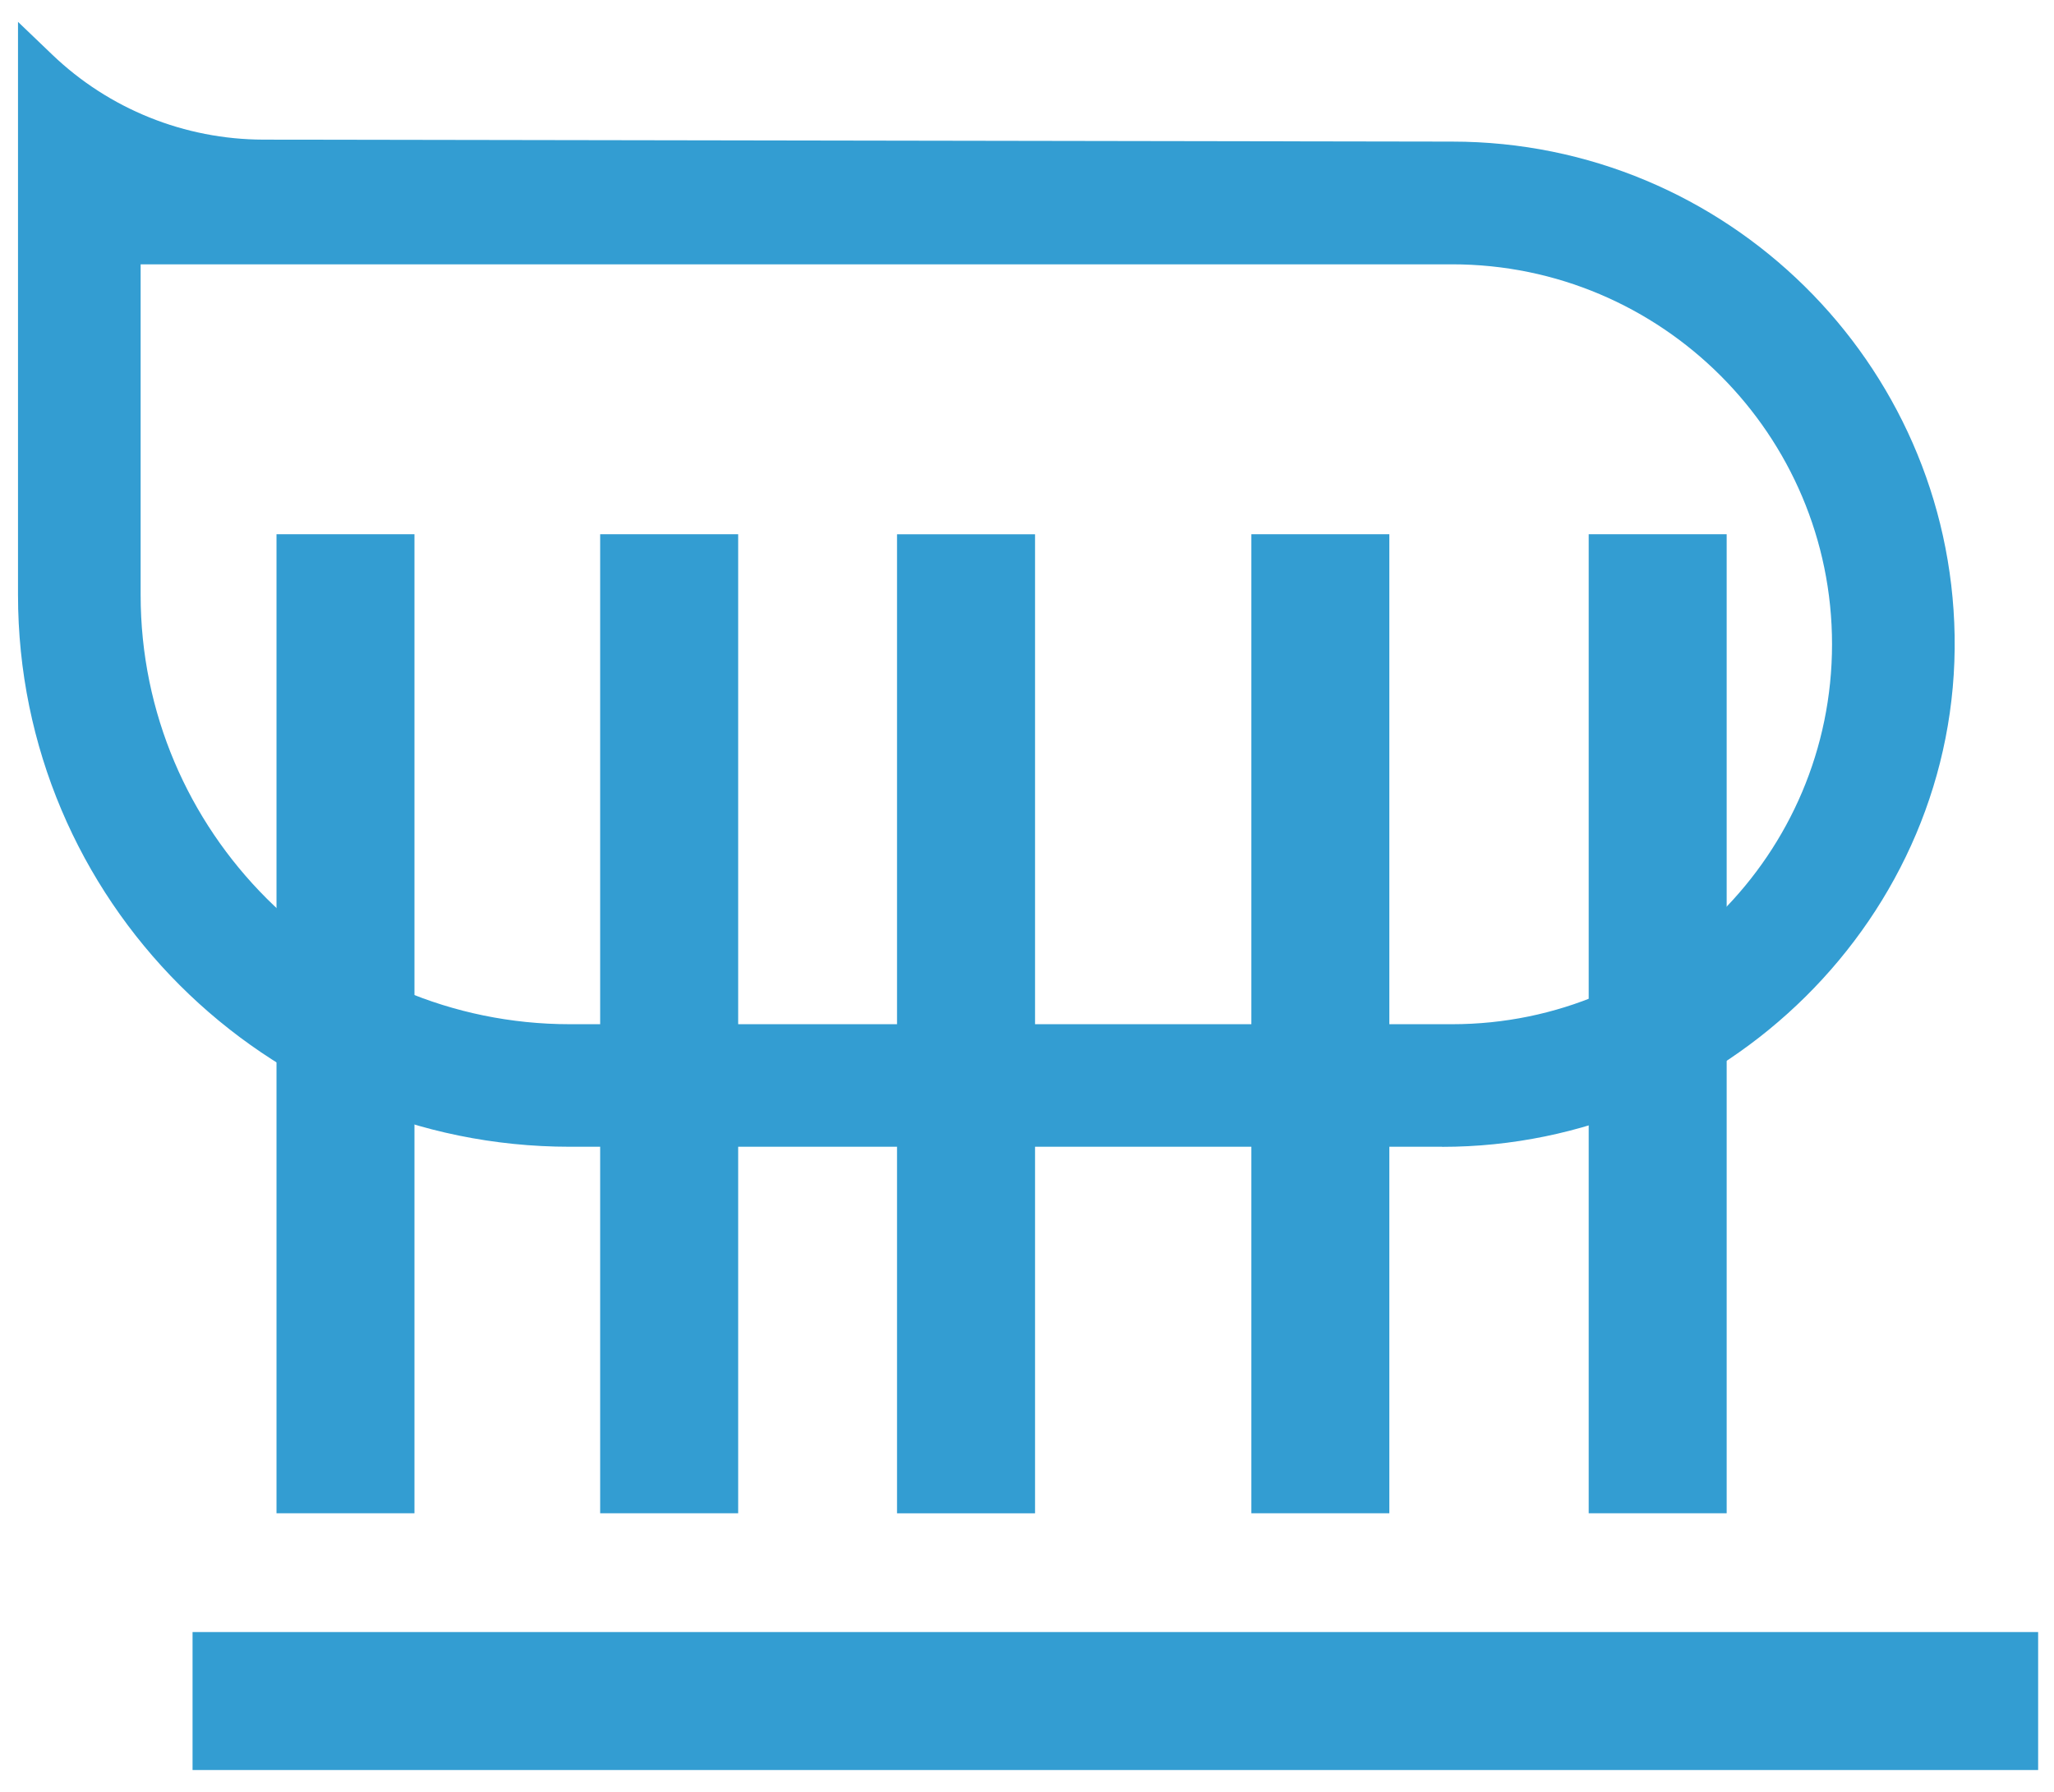
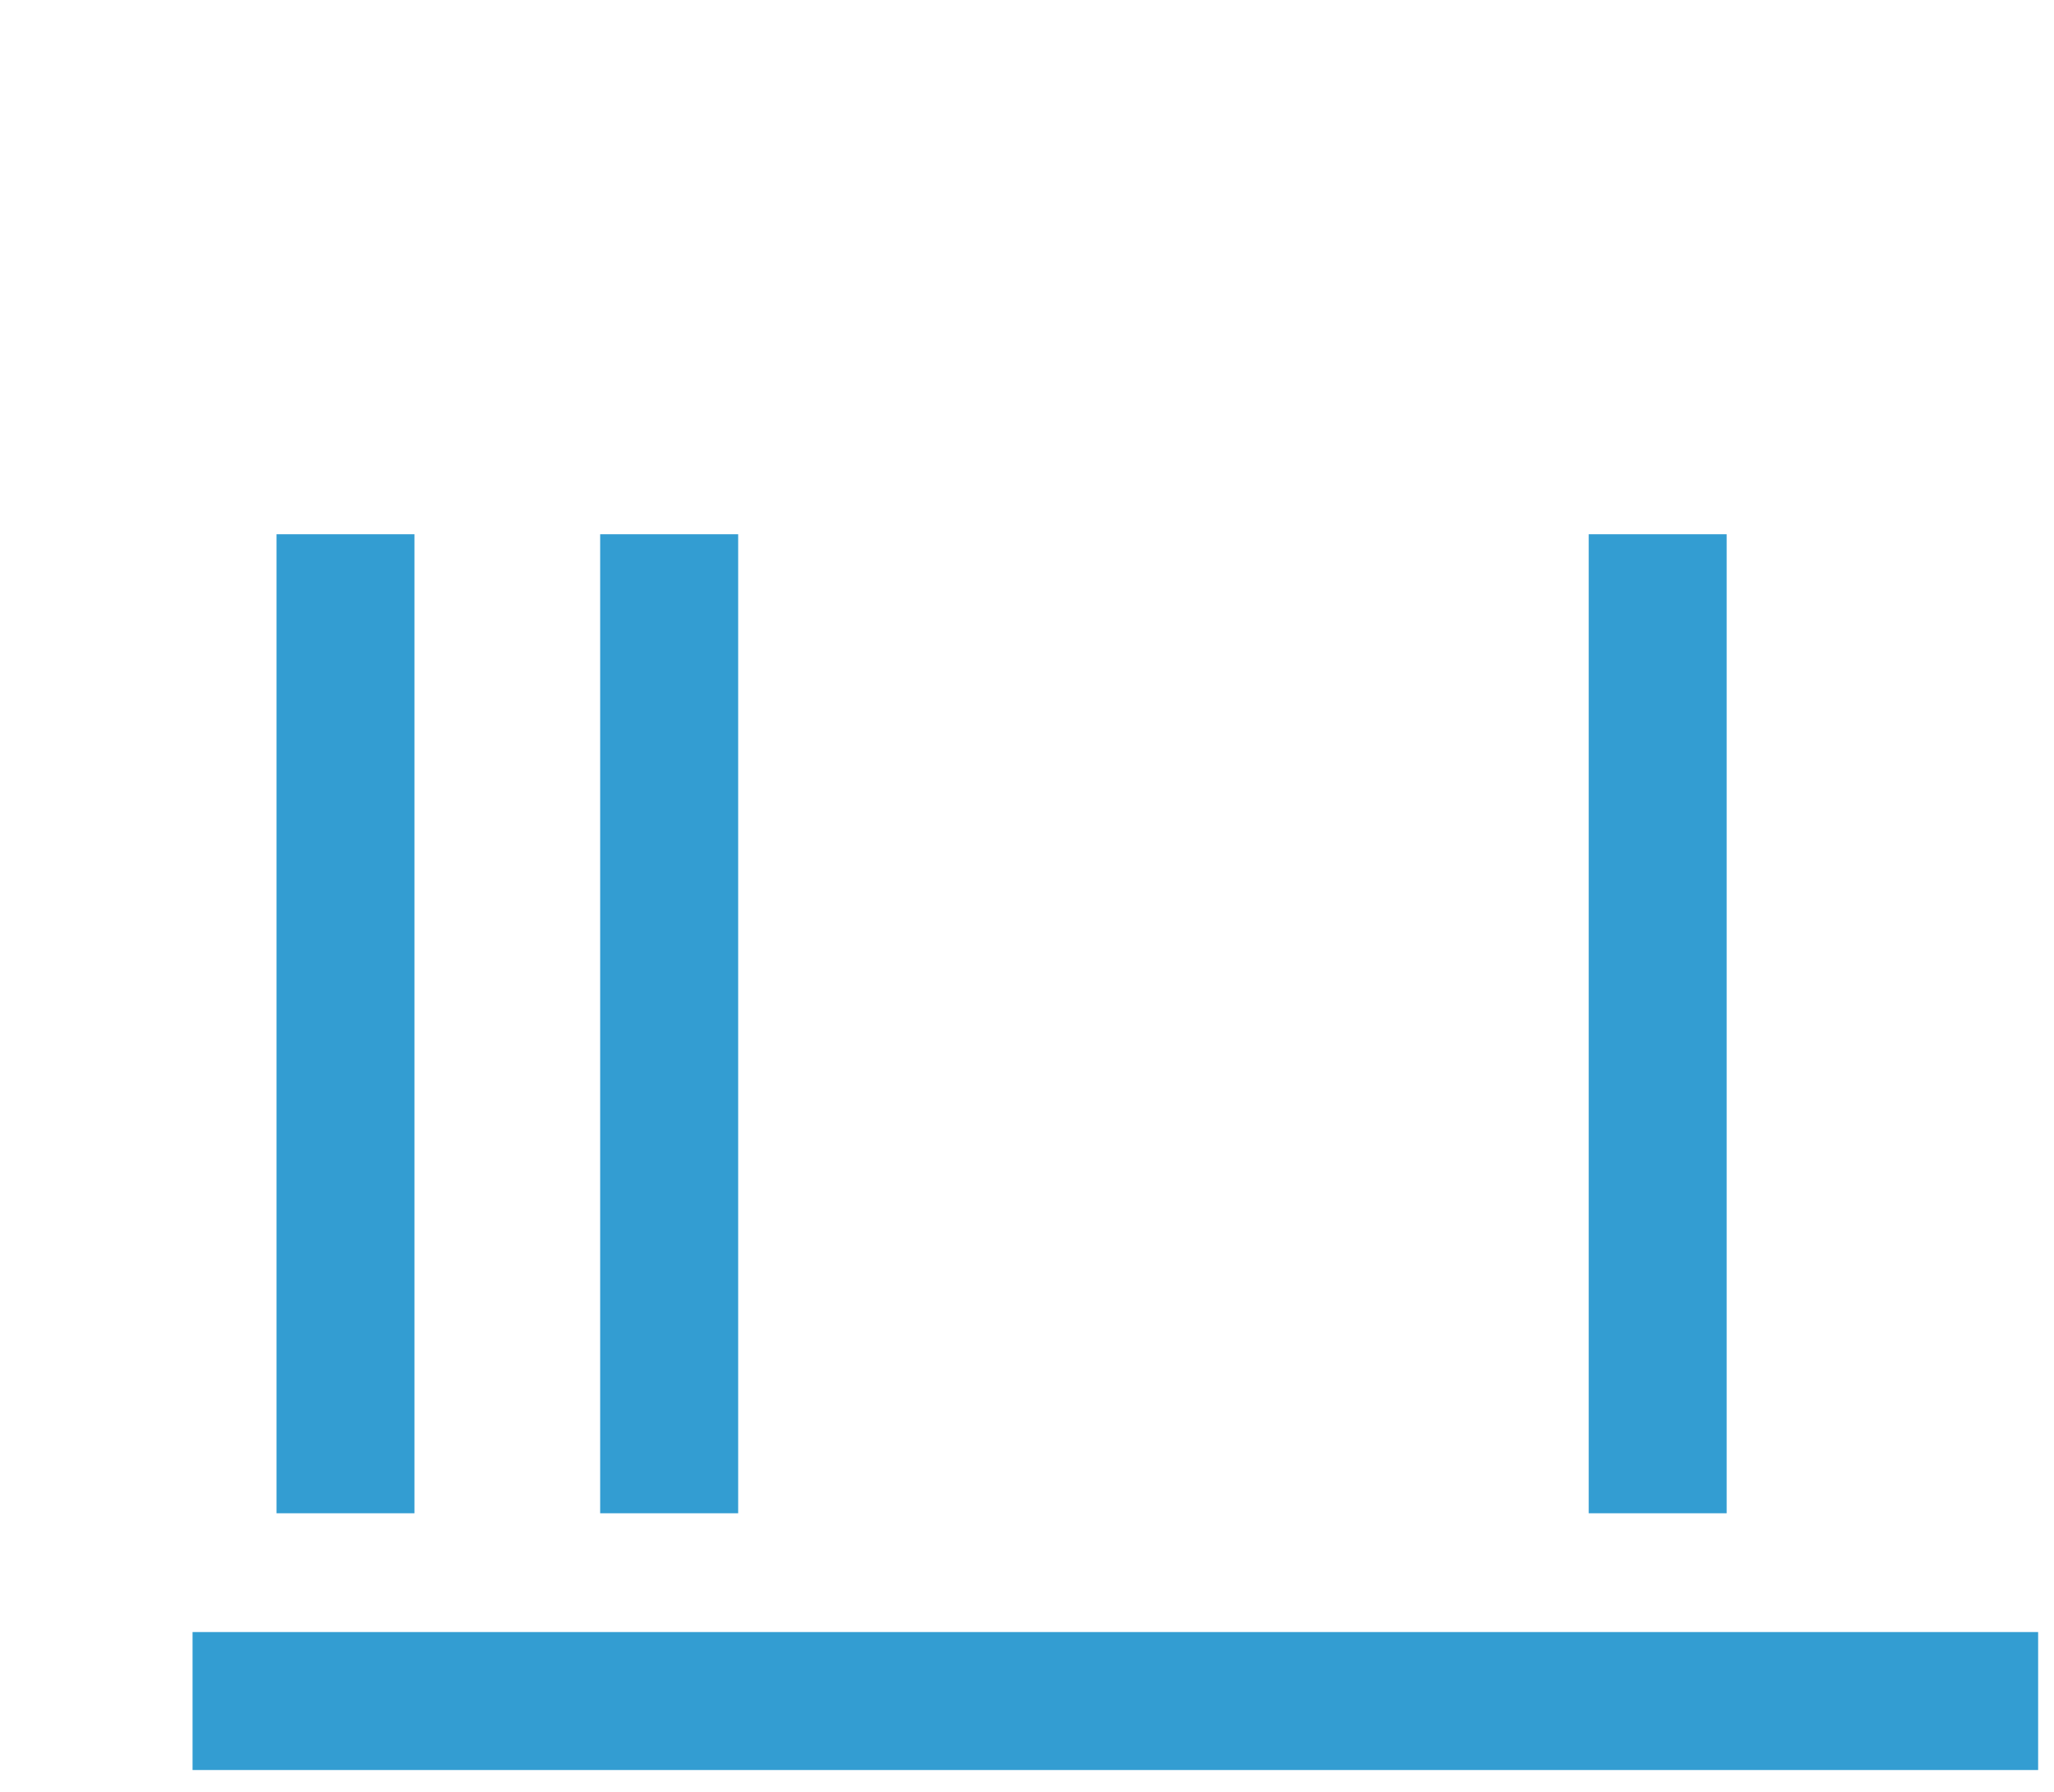
<svg xmlns="http://www.w3.org/2000/svg" width="47" height="41" viewBox="0 0 47 41" fill="none">
-   <path d="M32.999 26.239H13.041C6.066 26.239 0.412 20.585 0.412 13.611V0.5L1.194 1.249C2.493 2.495 4.224 3.191 6.025 3.195L33.228 3.24C39.503 3.24 44.62 8.292 44.726 14.541C44.835 20.975 39.432 26.241 32.999 26.241V26.239ZM3.218 6.046V13.613C3.218 19.029 7.624 23.435 13.041 23.435H33.228C38.021 23.435 41.921 19.535 41.921 14.741C41.921 9.948 38.021 6.048 33.228 6.048H3.218V6.046Z" fill="#339DD2" />
  <path d="M4.406 40.5L46.637 40.5V37.343L4.406 37.343V40.5Z" fill="#339DD2" />
  <path d="M9.484 34.625L9.484 12.224H6.327L6.327 34.625H9.484Z" fill="#339DD2" />
  <path d="M16.891 34.625V12.224H13.733L13.733 34.625H16.891Z" fill="#339DD2" />
-   <path d="M23.684 34.626V12.225H20.526V34.626H23.684Z" fill="#339DD2" />
-   <path d="M31.791 34.625V12.224H28.634V34.625H31.791Z" fill="#339DD2" />
  <path d="M39.51 34.625V12.224H36.353V34.625H39.51Z" fill="#339DD2" />
</svg>